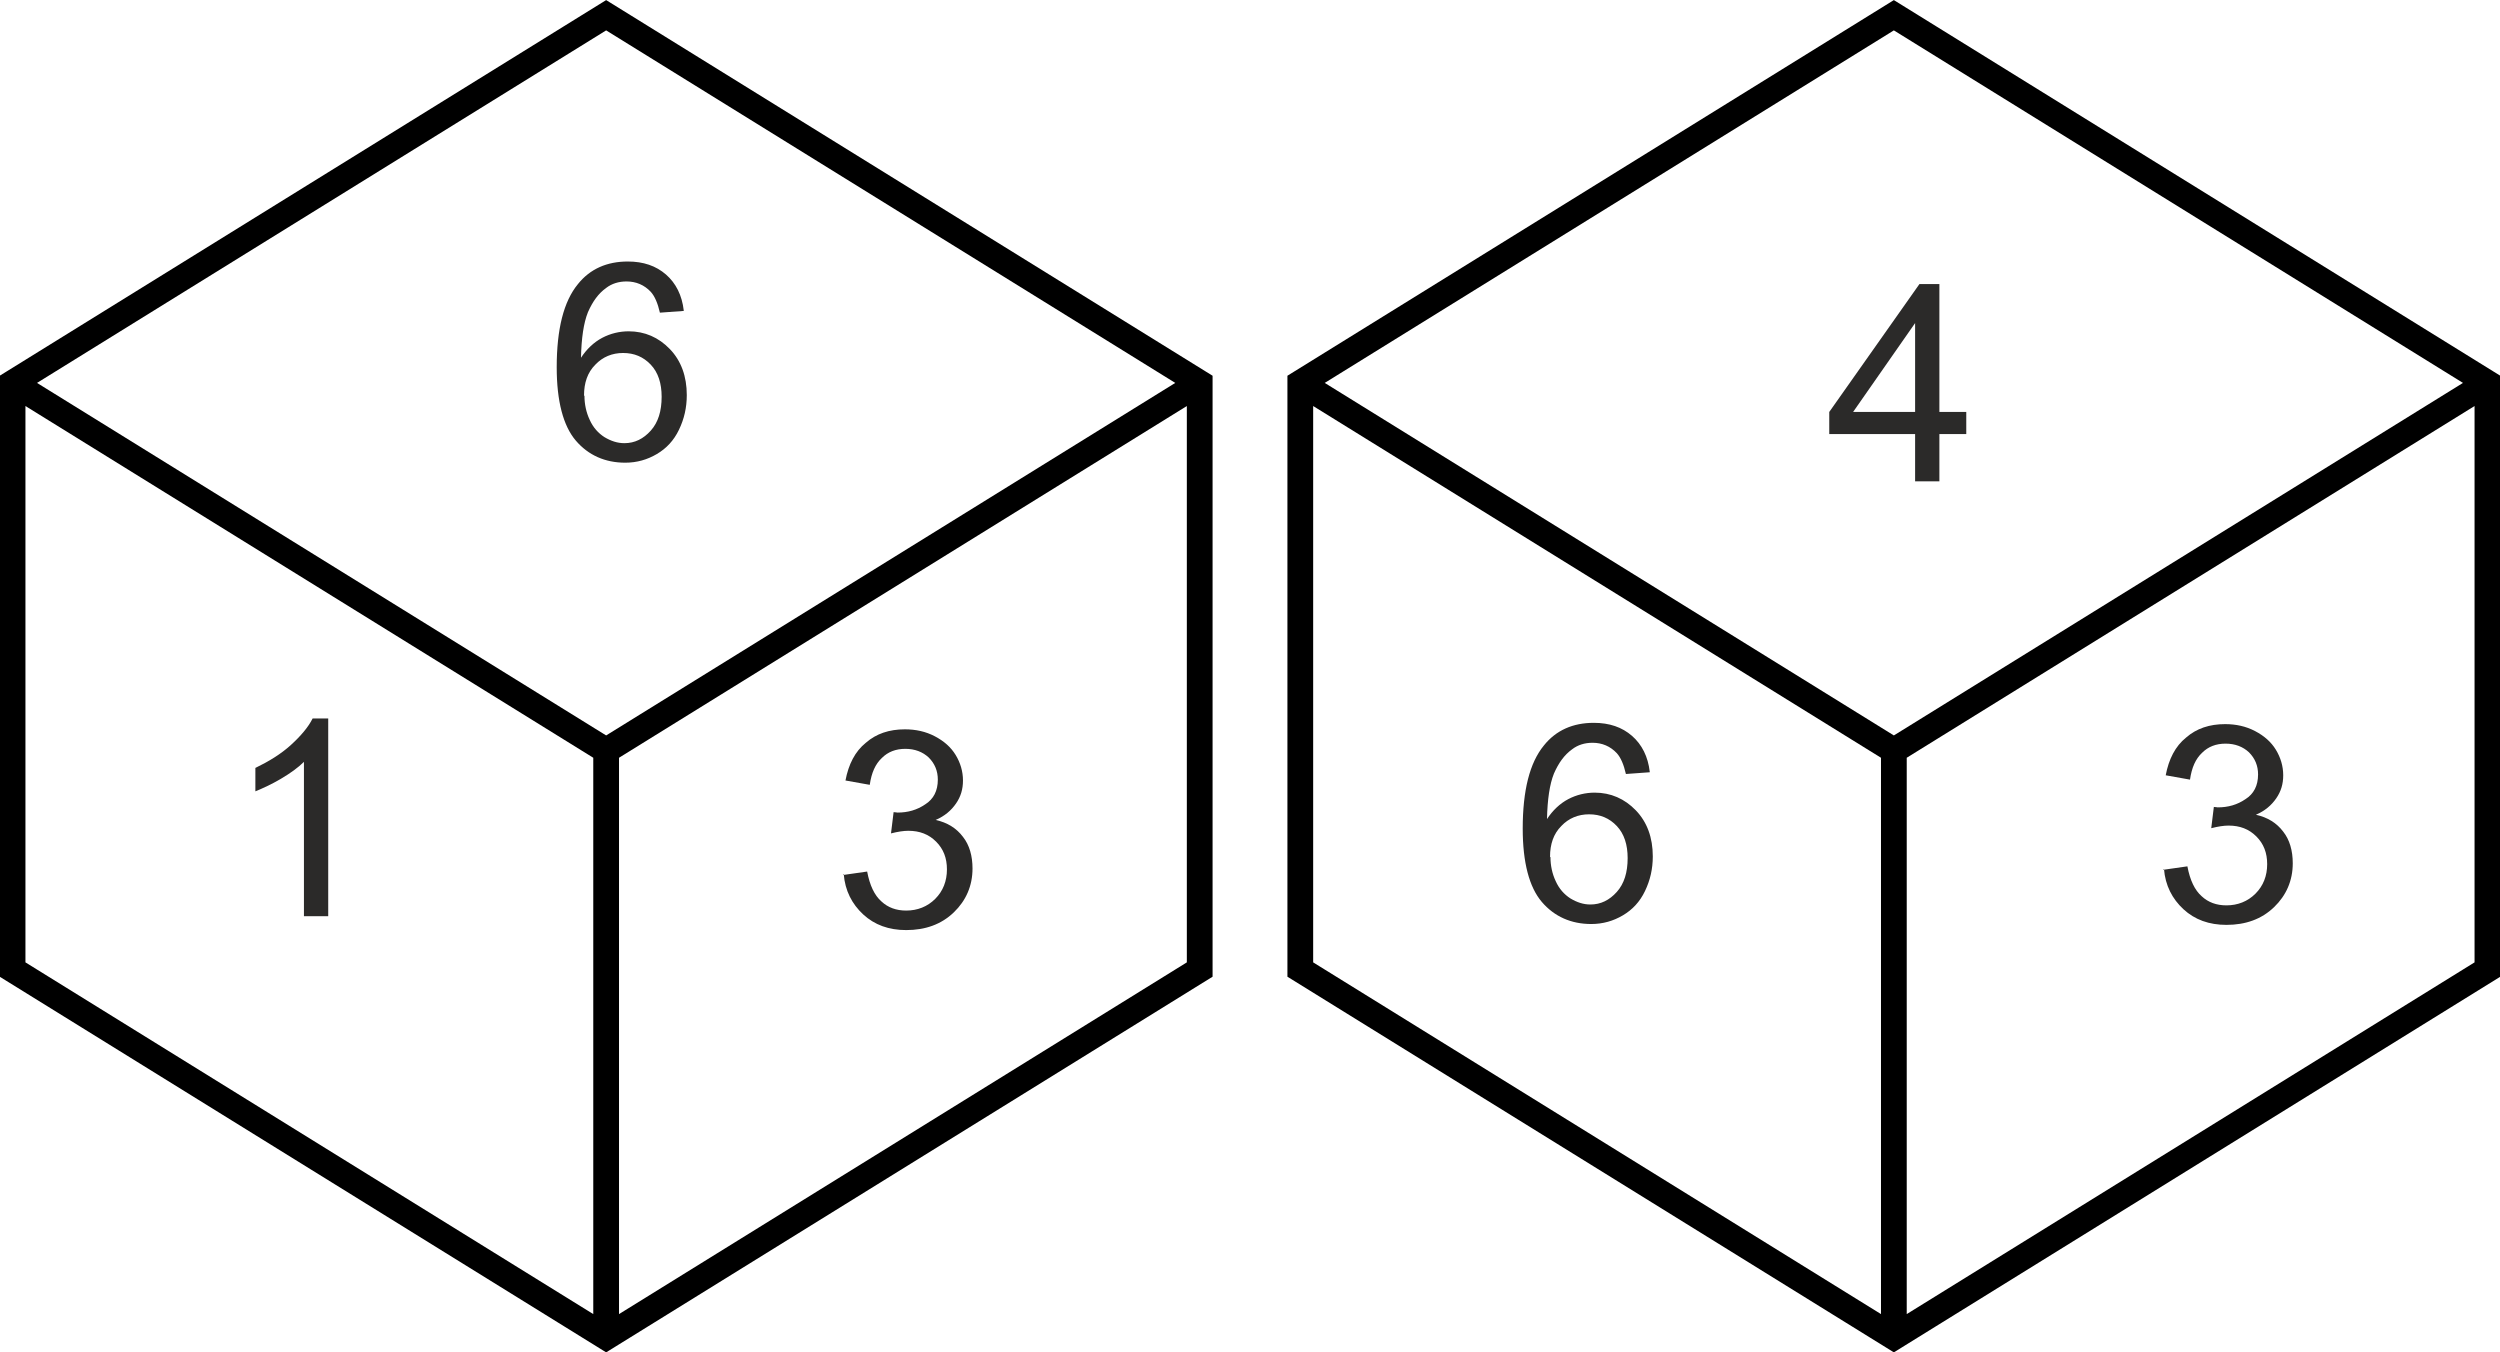
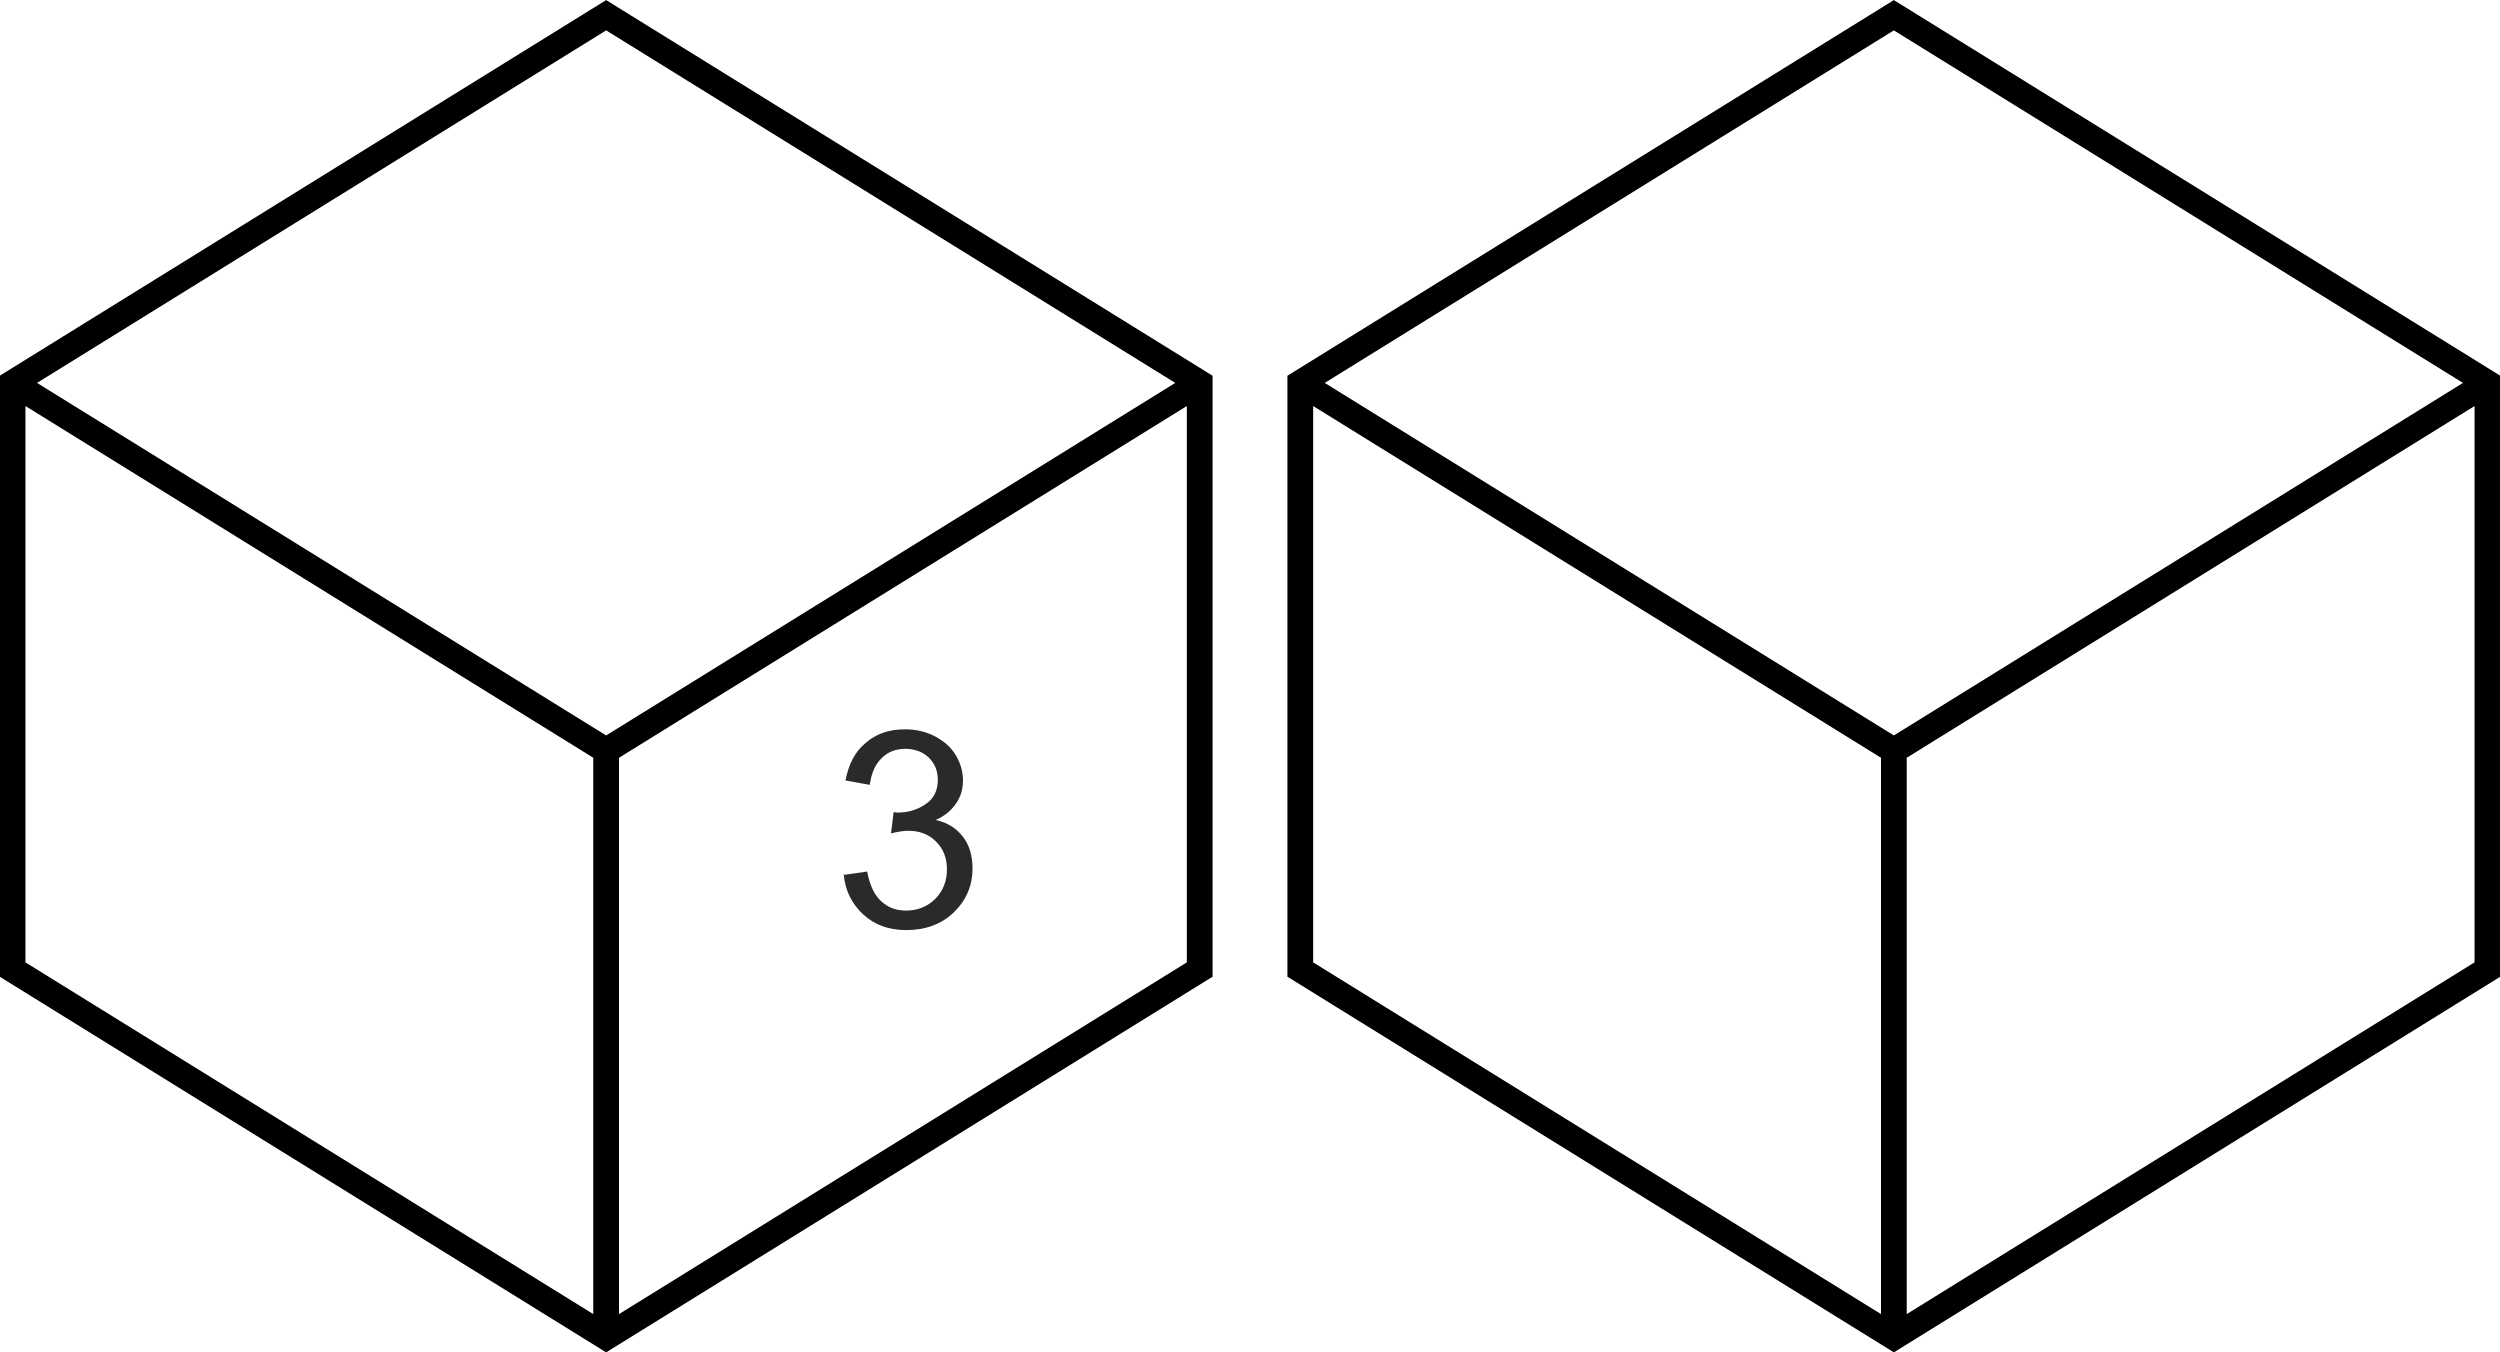
<svg xmlns="http://www.w3.org/2000/svg" xml:space="preserve" width="97.109mm" height="52.517mm" version="1.1" style="shape-rendering:geometricPrecision; text-rendering:geometricPrecision; image-rendering:optimizeQuality; fill-rule:evenodd; clip-rule:evenodd" viewBox="0 0 5766 3118">
  <defs>
    <style type="text/css">
   
    .str0 {stroke:black;stroke-width:59.38}
    .fil0 {fill:none}
    .fil1 {fill:#2B2A29;fill-rule:nonzero}
   
  </style>
  </defs>
  <g id="Layer_x0020_1">
    <g id="_457745488">
      <path class="fil0 str0" d="M2767 883l-1369 848 -1369 -848m0 0l1369 -848 1369 848 0 1353 -1369 848 -1369 -848 0 -1353zm1369 848l0 1353" />
      <path class="fil0 str0" d="M5737 883l-1369 848 -1369 -848m0 0l1369 -848 1369 848 0 1353 -1369 848 -1369 -848 0 -1353zm1369 848l0 1353" />
-       <path class="fil1" d="M1577 717l-55 4c-5,-22 -12,-38 -21,-48 -15,-16 -34,-24 -56,-24 -18,0 -34,5 -47,15 -18,13 -31,31 -42,56 -10,25 -15,60 -16,105 13,-20 30,-36 49,-46 19,-10 40,-15 61,-15 37,0 69,14 95,41 26,27 39,63 39,106 0,29 -6,55 -18,80 -12,25 -29,43 -51,56 -22,13 -46,20 -73,20 -46,0 -85,-17 -114,-51 -29,-34 -44,-91 -44,-169 0,-88 16,-152 49,-192 28,-35 67,-52 115,-52 36,0 65,10 88,30 23,20 37,48 41,83zm-229 196c0,19 4,38 12,55 8,18 20,31 34,40 15,9 30,14 46,14 24,0 44,-10 61,-29 17,-19 25,-45 25,-78 0,-31 -8,-56 -25,-74 -17,-18 -38,-27 -64,-27 -25,0 -47,9 -64,27 -18,18 -26,42 -26,71z" />
      <path class="fil1" d="M1944 2018l56 -8c6,32 17,55 33,69 15,14 34,21 57,21 26,0 49,-9 67,-27 18,-18 27,-41 27,-68 0,-26 -8,-47 -25,-64 -17,-17 -38,-25 -64,-25 -11,0 -24,2 -40,6l6 -49c4,0 7,1 9,1 24,0 45,-6 64,-19 19,-12 29,-31 29,-57 0,-20 -7,-37 -21,-51 -14,-13 -32,-20 -54,-20 -22,0 -40,7 -54,21 -15,14 -24,34 -28,62l-56 -10c7,-37 22,-67 47,-87 24,-21 54,-31 90,-31 25,0 48,5 69,16 21,11 37,25 48,43 11,18 17,38 17,59 0,20 -5,37 -16,53 -11,16 -26,29 -47,38 27,6 48,19 63,39 15,19 22,44 22,73 0,40 -15,74 -43,101 -29,28 -66,41 -110,41 -40,0 -73,-12 -99,-36 -26,-24 -42,-55 -45,-93z" />
-       <path class="fil1" d="M757 2113l-56 0 0 -356c-13,13 -31,26 -53,39 -22,13 -42,22 -59,29l0 -54c31,-15 59,-32 82,-53 23,-21 40,-41 50,-61l36 0 0 457z" />
-       <path class="fil1" d="M4417 1110l0 -109 -198 0 0 -51 208 -295 46 0 0 295 62 0 0 51 -62 0 0 109 -56 0zm0 -160l0 -205 -143 205 143 0z" />
-       <path class="fil1" d="M3805 1781l-55 4c-5,-22 -12,-38 -21,-48 -15,-16 -34,-24 -56,-24 -18,0 -34,5 -47,15 -18,13 -31,31 -42,56 -10,25 -15,60 -16,105 13,-20 30,-36 49,-46 19,-10 40,-15 61,-15 37,0 69,14 95,41 26,27 39,63 39,106 0,29 -6,55 -18,80 -12,25 -29,43 -51,56 -22,13 -46,20 -73,20 -46,0 -85,-17 -114,-51 -29,-34 -44,-91 -44,-169 0,-88 16,-152 49,-192 28,-35 67,-52 115,-52 36,0 65,10 88,30 23,20 37,48 41,83zm-229 196c0,19 4,38 12,55 8,18 20,31 34,40 15,9 30,14 46,14 24,0 44,-10 61,-29 17,-19 25,-45 25,-78 0,-31 -8,-56 -25,-74 -17,-18 -38,-27 -64,-27 -25,0 -47,9 -64,27 -18,18 -26,42 -26,71z" />
-       <path class="fil1" d="M4989 2006l56 -8c6,32 17,55 33,69 15,14 34,21 57,21 26,0 49,-9 67,-27 18,-18 27,-41 27,-68 0,-26 -8,-47 -25,-64 -17,-17 -38,-25 -64,-25 -11,0 -24,2 -40,6l6 -49c4,0 7,1 9,1 24,0 45,-6 64,-19 19,-12 29,-31 29,-57 0,-20 -7,-37 -21,-51 -14,-13 -32,-20 -54,-20 -22,0 -40,7 -54,21 -15,14 -24,34 -28,62l-56 -10c7,-37 22,-67 47,-87 24,-21 54,-31 90,-31 25,0 48,5 69,16 21,11 37,25 48,43 11,18 17,38 17,59 0,20 -5,37 -16,53 -11,16 -26,29 -47,38 27,6 48,19 63,39 15,19 22,44 22,73 0,40 -15,74 -43,101 -29,28 -66,41 -110,41 -40,0 -73,-12 -99,-36 -26,-24 -42,-55 -45,-93z" />
    </g>
  </g>
</svg>